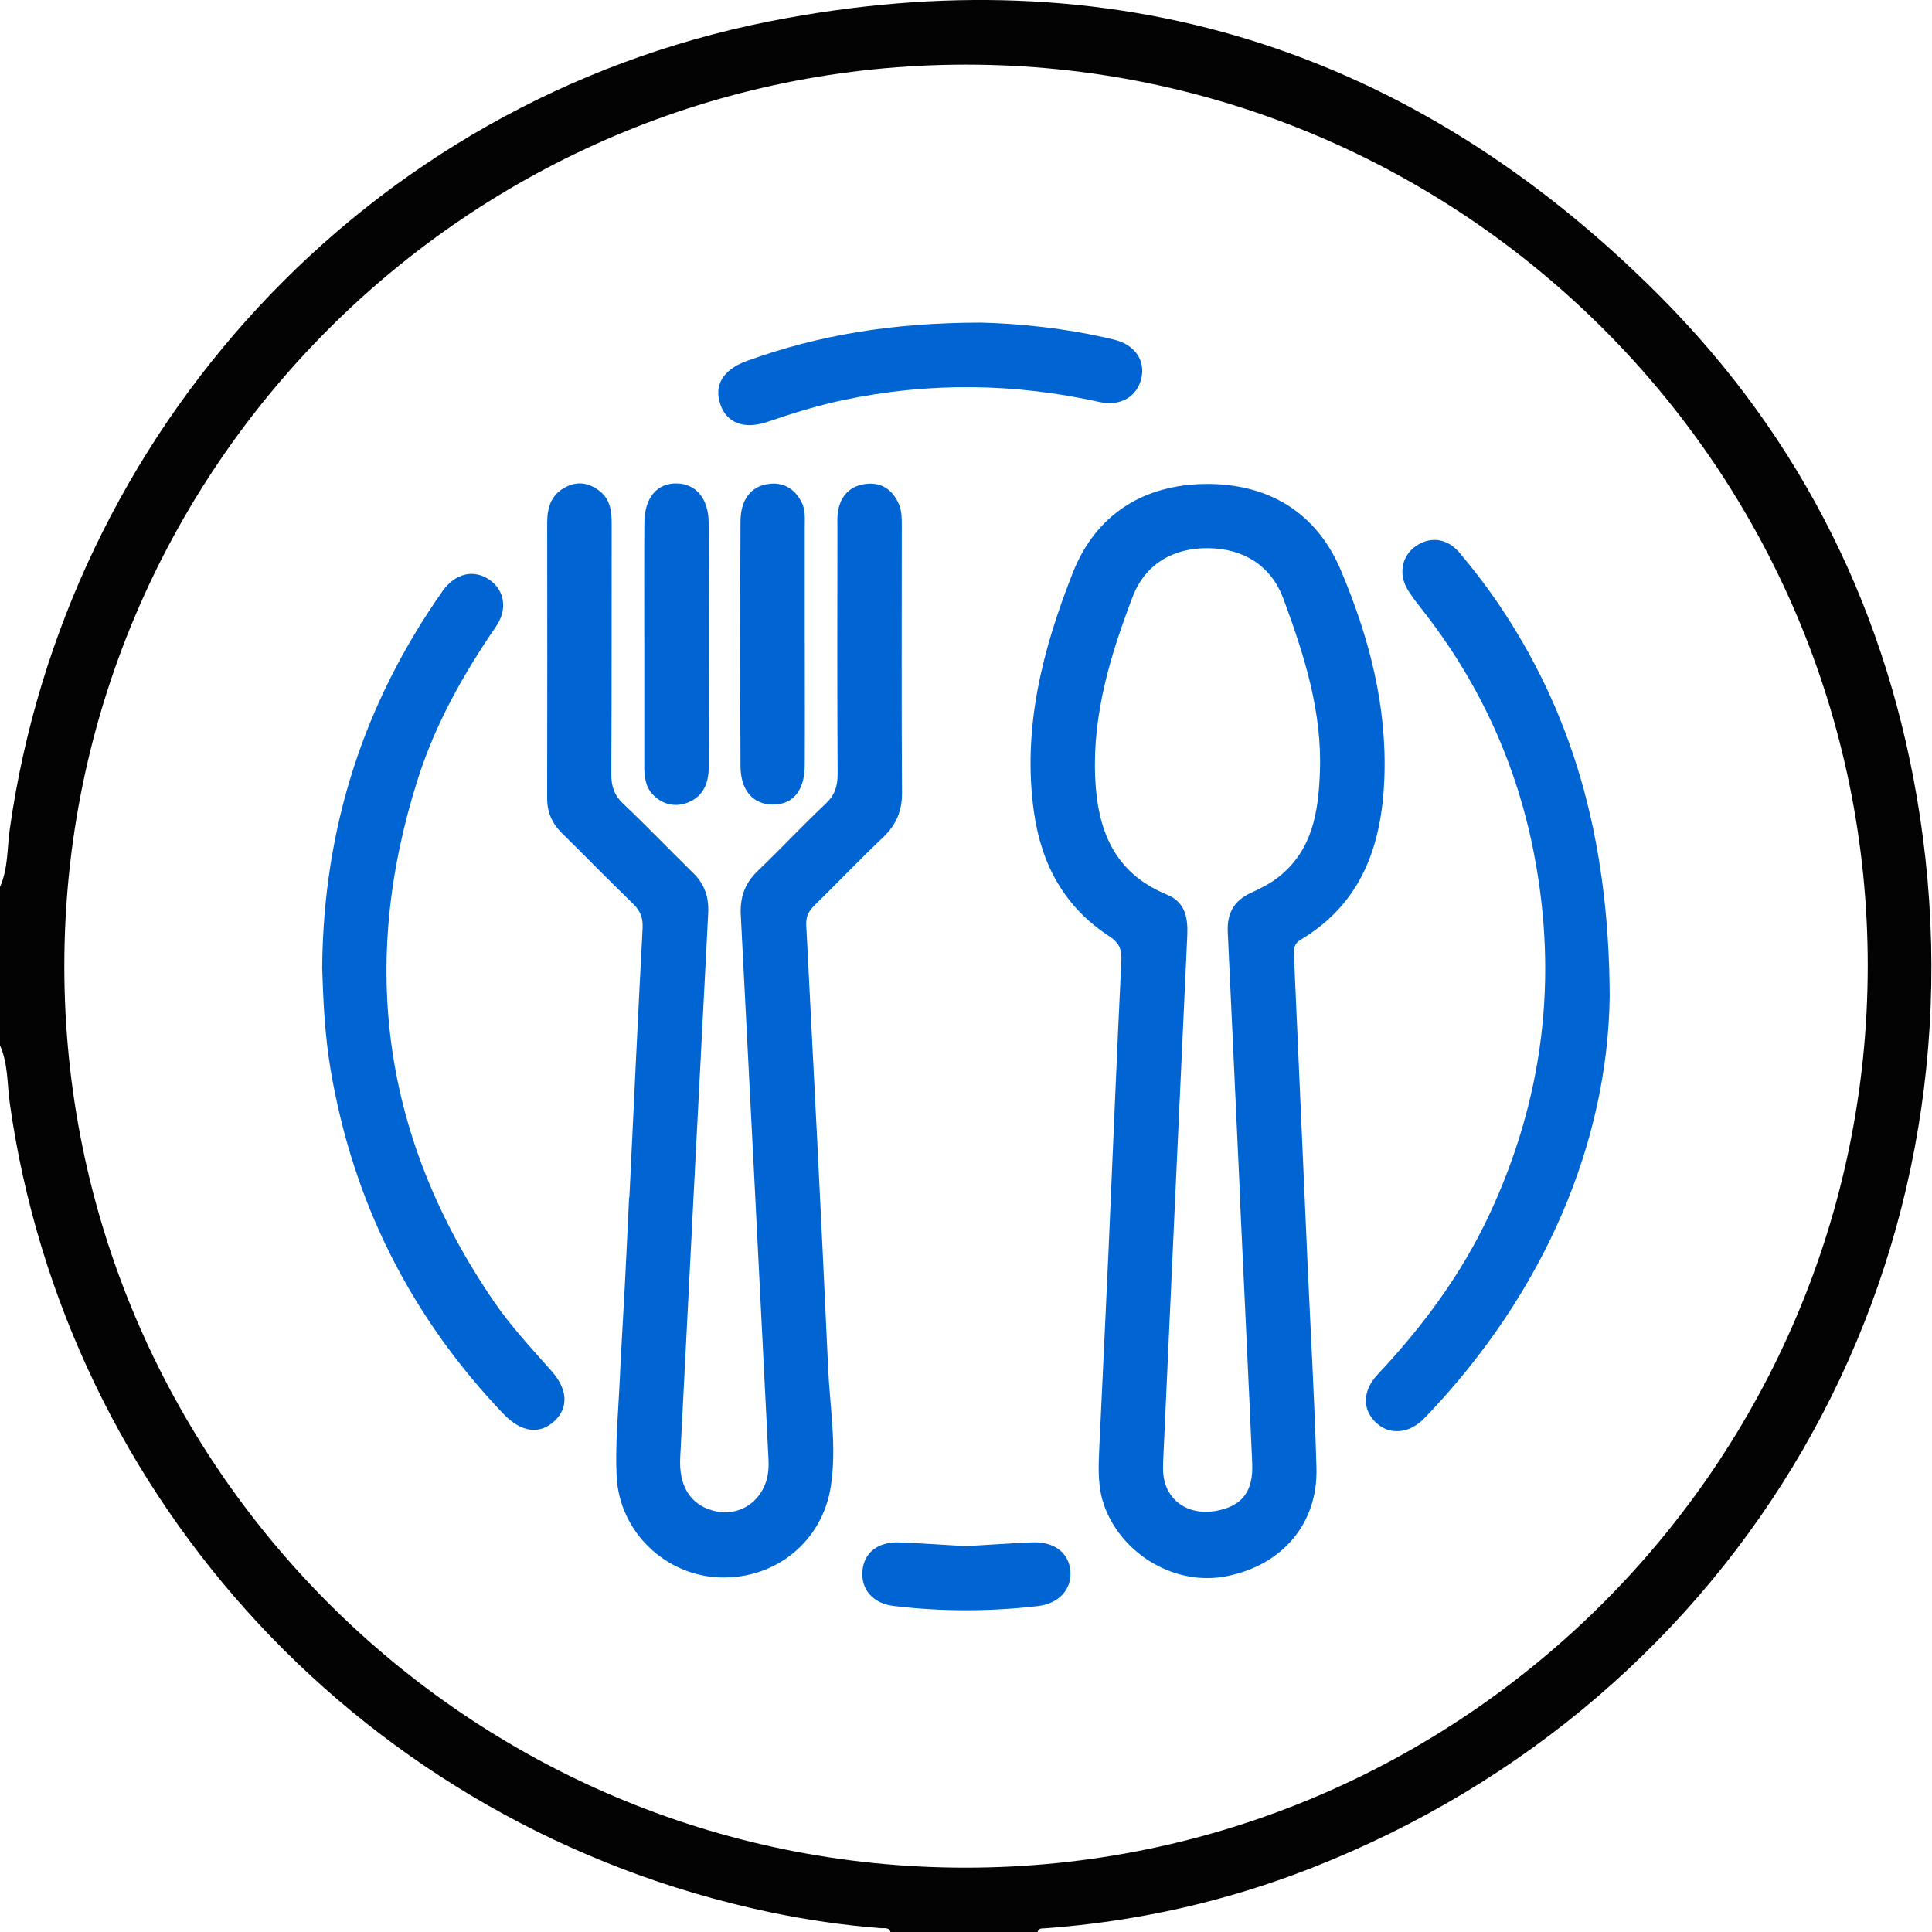
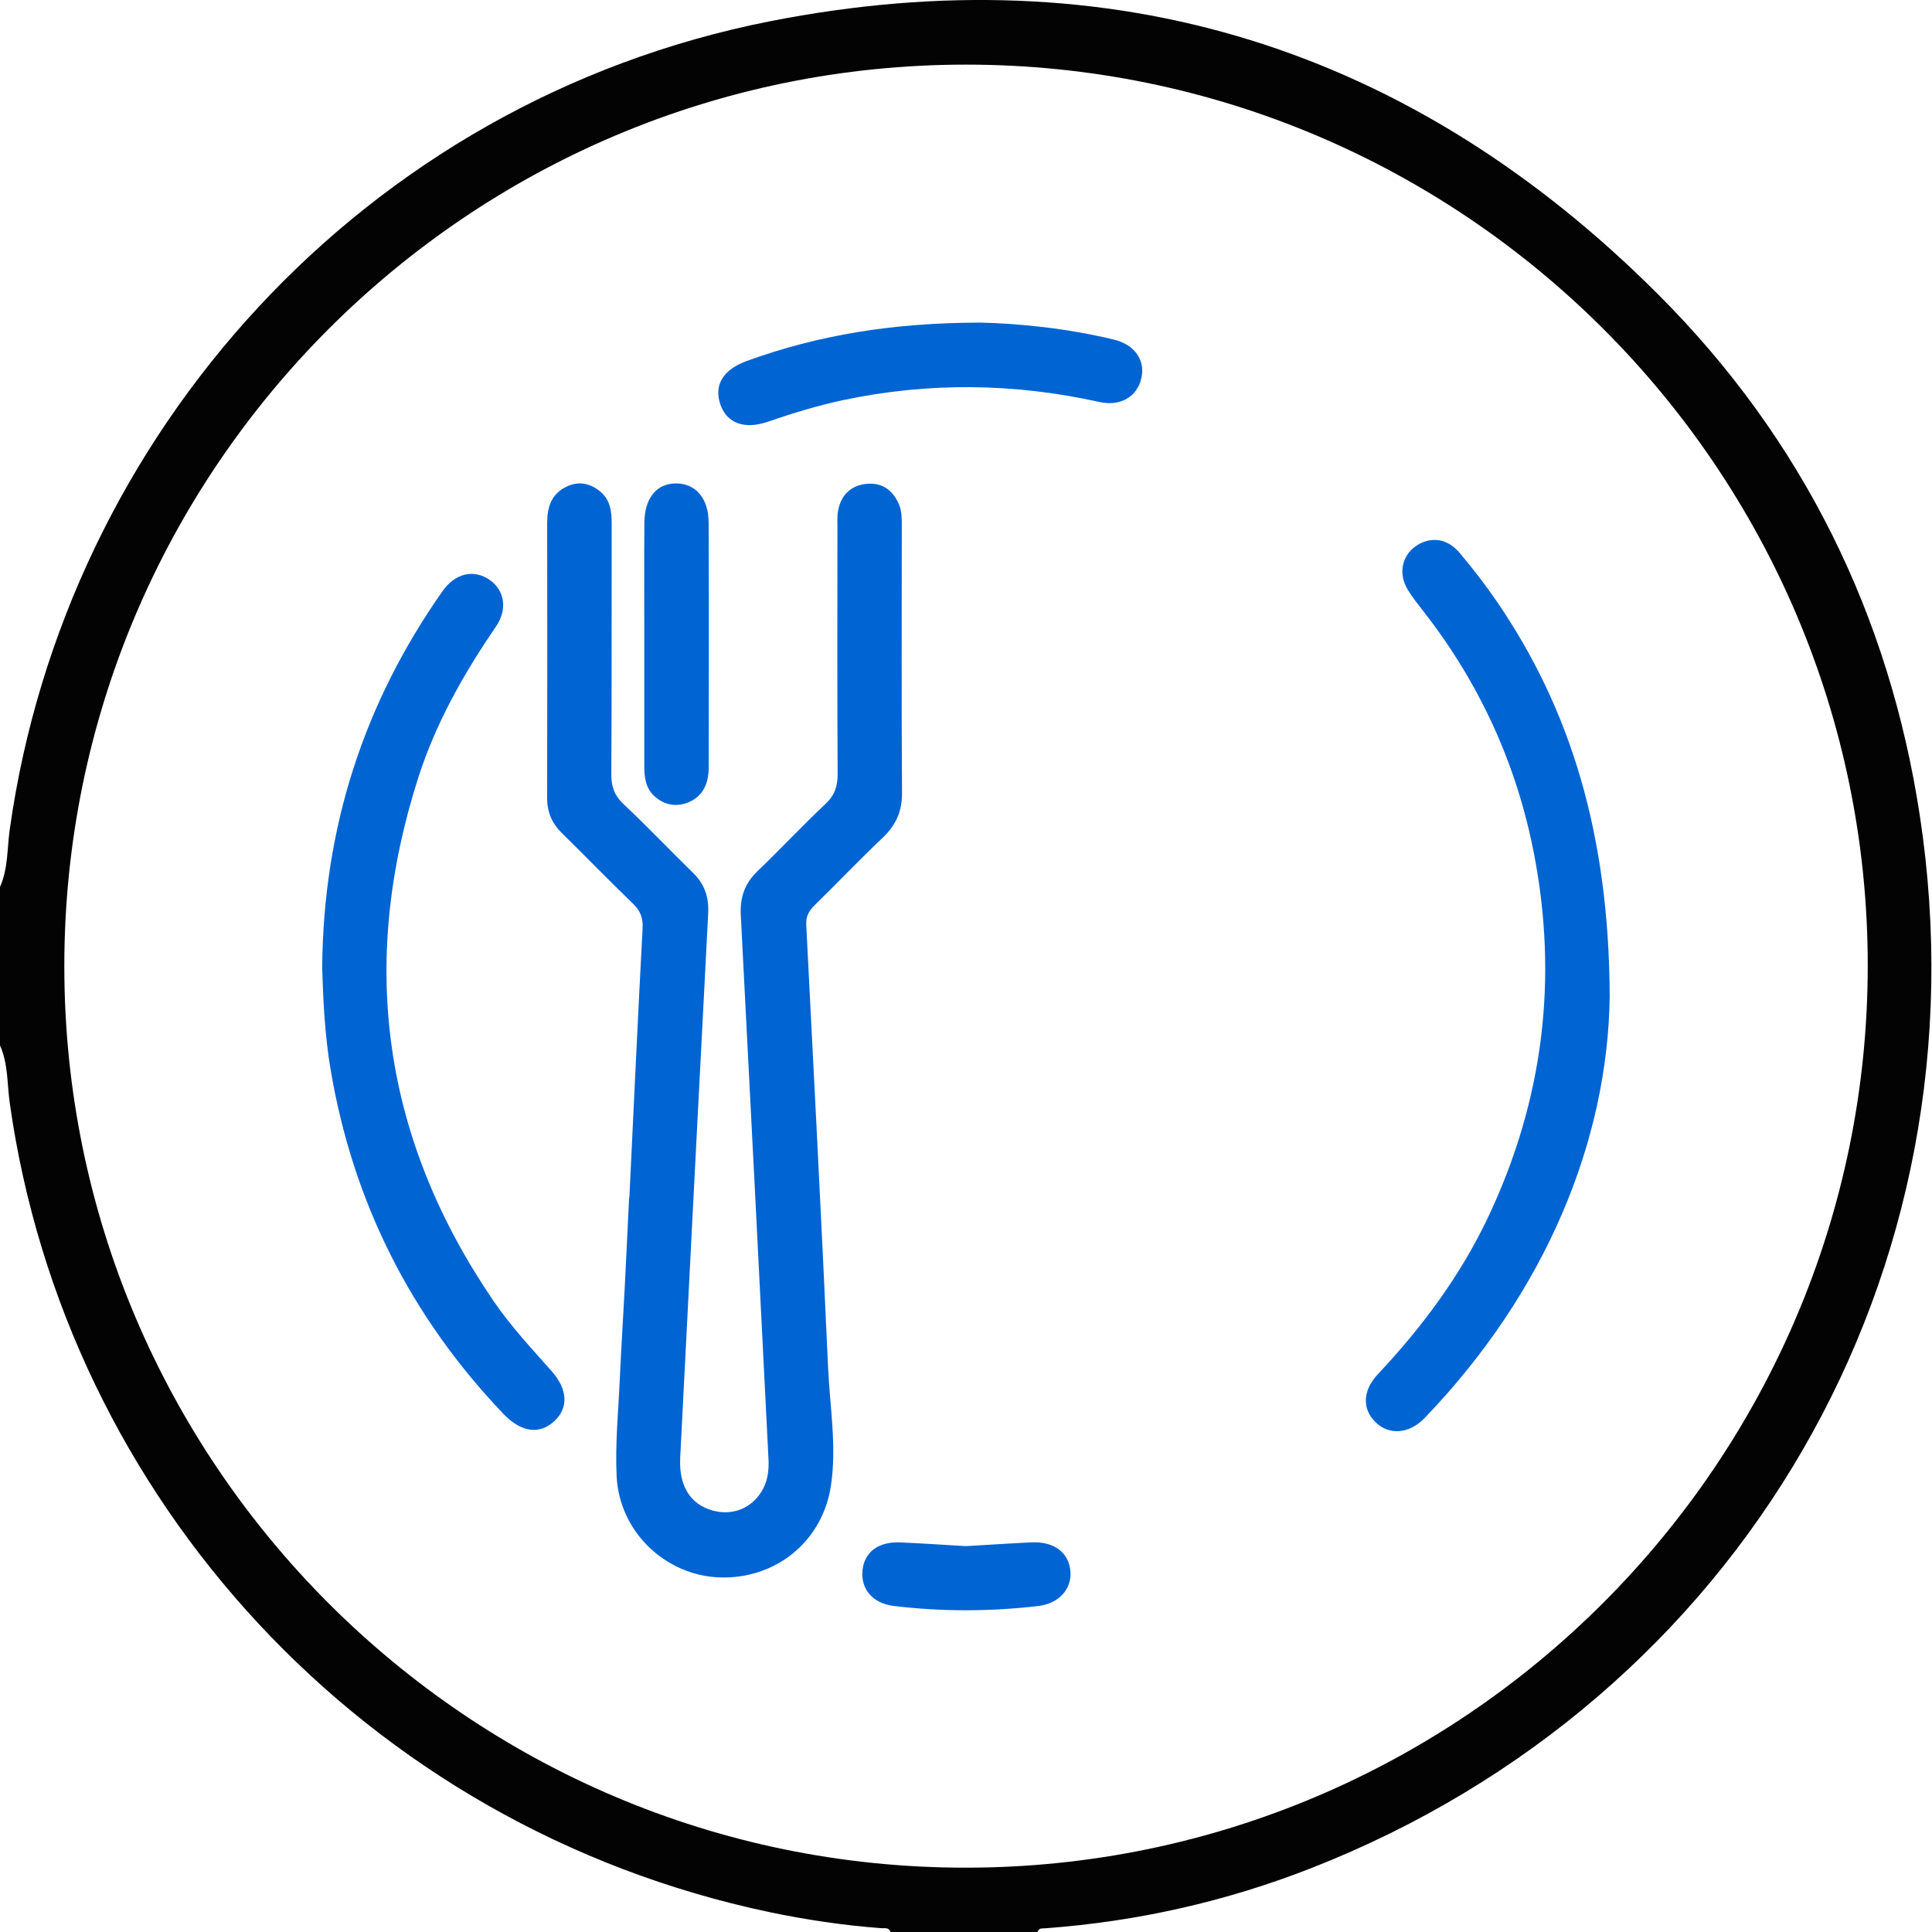
<svg xmlns="http://www.w3.org/2000/svg" width="58" height="58" viewBox="0 0 58 58" fill="none">
  <path d="M9.672 29.061C9.705 24.844 10.923 21.11 13.285 17.746C13.666 17.203 14.231 17.081 14.701 17.41C15.145 17.722 15.249 18.285 14.886 18.815C13.913 20.234 13.075 21.721 12.55 23.366C10.76 28.969 11.5 34.209 14.827 39.072C15.34 39.822 15.959 40.482 16.558 41.16C17.047 41.712 17.069 42.264 16.646 42.66C16.196 43.081 15.641 42.999 15.113 42.446C12.33 39.528 10.596 36.085 9.925 32.11C9.748 31.066 9.702 30.011 9.672 29.059V29.061Z" fill="#0064D3" />
  <path d="M0 26.627C0.247 26.073 0.212 25.469 0.294 24.89C1.967 13.02 10.932 3.046 23.103 0.641C33.386 -1.391 42.372 1.422 49.795 8.854C54.116 13.182 56.72 18.462 57.637 24.502C59.715 38.183 52.267 51.019 39.386 56.074C36.811 57.085 34.136 57.688 31.373 57.889C31.284 57.896 31.181 57.874 31.151 58H26.733C26.684 57.85 26.553 57.894 26.45 57.886C25.321 57.799 24.2 57.635 23.094 57.402C10.956 54.842 1.967 44.992 0.294 33.121C0.212 32.541 0.247 31.938 0 31.384V26.627ZM56.071 29.002C56.08 14.088 43.929 1.94 29.001 1.94C14.073 1.94 1.935 14.073 1.931 29.001C1.926 43.924 14.073 56.074 28.993 56.069C43.909 56.065 56.062 43.916 56.071 29.001V29.002Z" fill="#030303" />
-   <path d="M33.278 37.561C33.434 33.966 33.54 31.401 33.664 28.838C33.681 28.503 33.604 28.306 33.304 28.109C31.959 27.232 31.263 25.963 31.039 24.373C30.685 21.854 31.302 19.491 32.203 17.203C32.894 15.443 34.337 14.535 36.229 14.529C38.09 14.523 39.523 15.39 40.252 17.117C41.092 19.103 41.644 21.178 41.559 23.372C41.482 25.38 40.878 27.115 39.051 28.209C38.816 28.35 38.839 28.533 38.848 28.738C38.984 31.811 39.119 34.885 39.255 37.958C39.346 39.994 39.464 42.029 39.521 44.066C39.568 45.742 38.492 46.992 36.816 47.32C35.324 47.612 33.741 46.717 33.175 45.269C32.948 44.688 32.973 44.089 33.001 43.485C33.112 41.167 33.219 38.847 33.278 37.561ZM37.224 36.006C37.224 36.006 37.229 36.006 37.23 36.006C37.106 33.331 36.985 30.655 36.858 27.98C36.832 27.431 37.038 27.041 37.551 26.805C37.839 26.673 38.125 26.532 38.38 26.331C39.406 25.522 39.577 24.378 39.624 23.19C39.697 21.362 39.149 19.654 38.529 17.976C38.161 16.982 37.339 16.472 36.288 16.456C35.235 16.439 34.383 16.924 34.005 17.911C33.345 19.634 32.806 21.402 32.876 23.288C32.935 24.885 33.423 26.201 35.038 26.859C35.575 27.079 35.667 27.548 35.643 28.079C35.398 33.335 35.159 38.592 34.92 43.848C34.906 44.132 34.912 44.414 35.033 44.68C35.289 45.243 35.908 45.502 36.607 45.338C37.315 45.173 37.628 44.75 37.592 43.919C37.477 41.282 37.348 38.643 37.226 36.006H37.224Z" fill="#0064D3" />
  <path d="M18.894 35.954C19.024 33.258 19.148 30.563 19.291 27.868C19.308 27.554 19.223 27.34 19.001 27.127C18.281 26.433 17.585 25.714 16.871 25.013C16.57 24.718 16.424 24.379 16.426 23.956C16.432 21.2 16.43 18.444 16.427 15.688C16.427 15.222 16.554 14.829 17.004 14.611C17.365 14.435 17.704 14.504 18.009 14.747C18.319 14.997 18.363 15.343 18.363 15.716C18.358 18.226 18.367 20.736 18.352 23.246C18.35 23.612 18.443 23.877 18.713 24.133C19.426 24.806 20.104 25.519 20.806 26.204C21.157 26.546 21.286 26.941 21.26 27.425C20.976 32.872 20.697 38.318 20.42 43.765C20.378 44.606 20.72 45.157 21.39 45.346C22.011 45.521 22.617 45.258 22.912 44.688C23.055 44.412 23.086 44.114 23.071 43.812C22.797 38.365 22.523 32.917 22.239 27.472C22.212 26.942 22.355 26.525 22.738 26.156C23.433 25.488 24.091 24.785 24.791 24.125C25.065 23.866 25.147 23.597 25.146 23.235C25.132 20.781 25.138 18.329 25.14 15.874C25.14 15.685 25.127 15.493 25.164 15.31C25.255 14.852 25.553 14.572 26.011 14.526C26.474 14.479 26.804 14.708 26.987 15.141C27.078 15.355 27.072 15.582 27.072 15.809C27.072 18.471 27.061 21.132 27.079 23.794C27.084 24.348 26.902 24.765 26.506 25.142C25.808 25.805 25.144 26.502 24.456 27.175C24.283 27.345 24.192 27.507 24.204 27.764C24.431 32.193 24.66 36.621 24.86 41.052C24.913 42.235 25.124 43.423 24.944 44.608C24.692 46.276 23.283 47.414 21.605 47.355C19.979 47.299 18.593 45.987 18.512 44.32C18.465 43.344 18.564 42.361 18.608 41.38C18.648 40.475 18.707 39.572 18.754 38.667C18.801 37.762 18.842 36.858 18.886 35.953C18.887 35.953 18.891 35.953 18.892 35.953L18.894 35.954Z" fill="#0064D3" />
  <path d="M48.324 29.918C48.266 34.23 46.423 38.769 42.768 42.57C42.314 43.042 41.722 43.093 41.315 42.715C40.898 42.328 40.889 41.763 41.359 41.261C42.709 39.824 43.871 38.259 44.709 36.466C46.334 32.994 46.779 29.373 46.048 25.611C45.529 22.944 44.428 20.535 42.76 18.387C42.588 18.164 42.406 17.943 42.261 17.703C41.975 17.23 42.082 16.692 42.497 16.4C42.927 16.097 43.441 16.15 43.812 16.589C44.213 17.064 44.594 17.557 44.945 18.07C47.148 21.295 48.307 25.05 48.324 29.916V29.918Z" fill="#0064D3" />
  <path d="M29.441 9.685C30.547 9.71 32.008 9.848 33.444 10.196C34.062 10.346 34.385 10.81 34.267 11.343C34.145 11.903 33.645 12.21 33.005 12.068C30.445 11.499 27.884 11.47 25.318 12.01C24.543 12.174 23.789 12.408 23.04 12.664C22.34 12.903 21.821 12.697 21.629 12.152C21.422 11.564 21.704 11.096 22.423 10.835C24.572 10.057 26.79 9.689 29.439 9.685H29.441Z" fill="#0064D3" />
  <path d="M19.342 19.317C19.342 18.113 19.336 16.907 19.344 15.702C19.348 14.941 19.723 14.498 20.323 14.513C20.895 14.527 21.271 14.969 21.274 15.69C21.283 18.138 21.279 20.587 21.276 23.033C21.276 23.498 21.12 23.899 20.666 24.086C20.315 24.23 19.961 24.177 19.663 23.917C19.381 23.67 19.341 23.337 19.342 22.989C19.344 21.765 19.342 20.541 19.342 19.317Z" fill="#0064D3" />
-   <path d="M24.16 19.355C24.16 20.56 24.166 21.765 24.159 22.97C24.154 23.746 23.802 24.162 23.184 24.153C22.6 24.145 22.233 23.722 22.23 22.994C22.22 20.546 22.22 18.098 22.23 15.651C22.233 15.008 22.538 14.607 23.049 14.531C23.514 14.463 23.853 14.666 24.065 15.078C24.181 15.303 24.159 15.554 24.159 15.796C24.16 16.983 24.159 18.169 24.159 19.355H24.16Z" fill="#0064D3" />
  <path d="M28.997 46.416C29.655 46.379 30.313 46.333 30.971 46.303C31.646 46.271 32.094 46.614 32.135 47.177C32.173 47.704 31.797 48.14 31.163 48.214C29.718 48.383 28.269 48.386 26.824 48.211C26.19 48.134 25.839 47.695 25.892 47.149C25.945 46.599 26.364 46.277 27.022 46.304C27.68 46.332 28.339 46.379 28.997 46.416Z" fill="#0064D3" />
</svg>